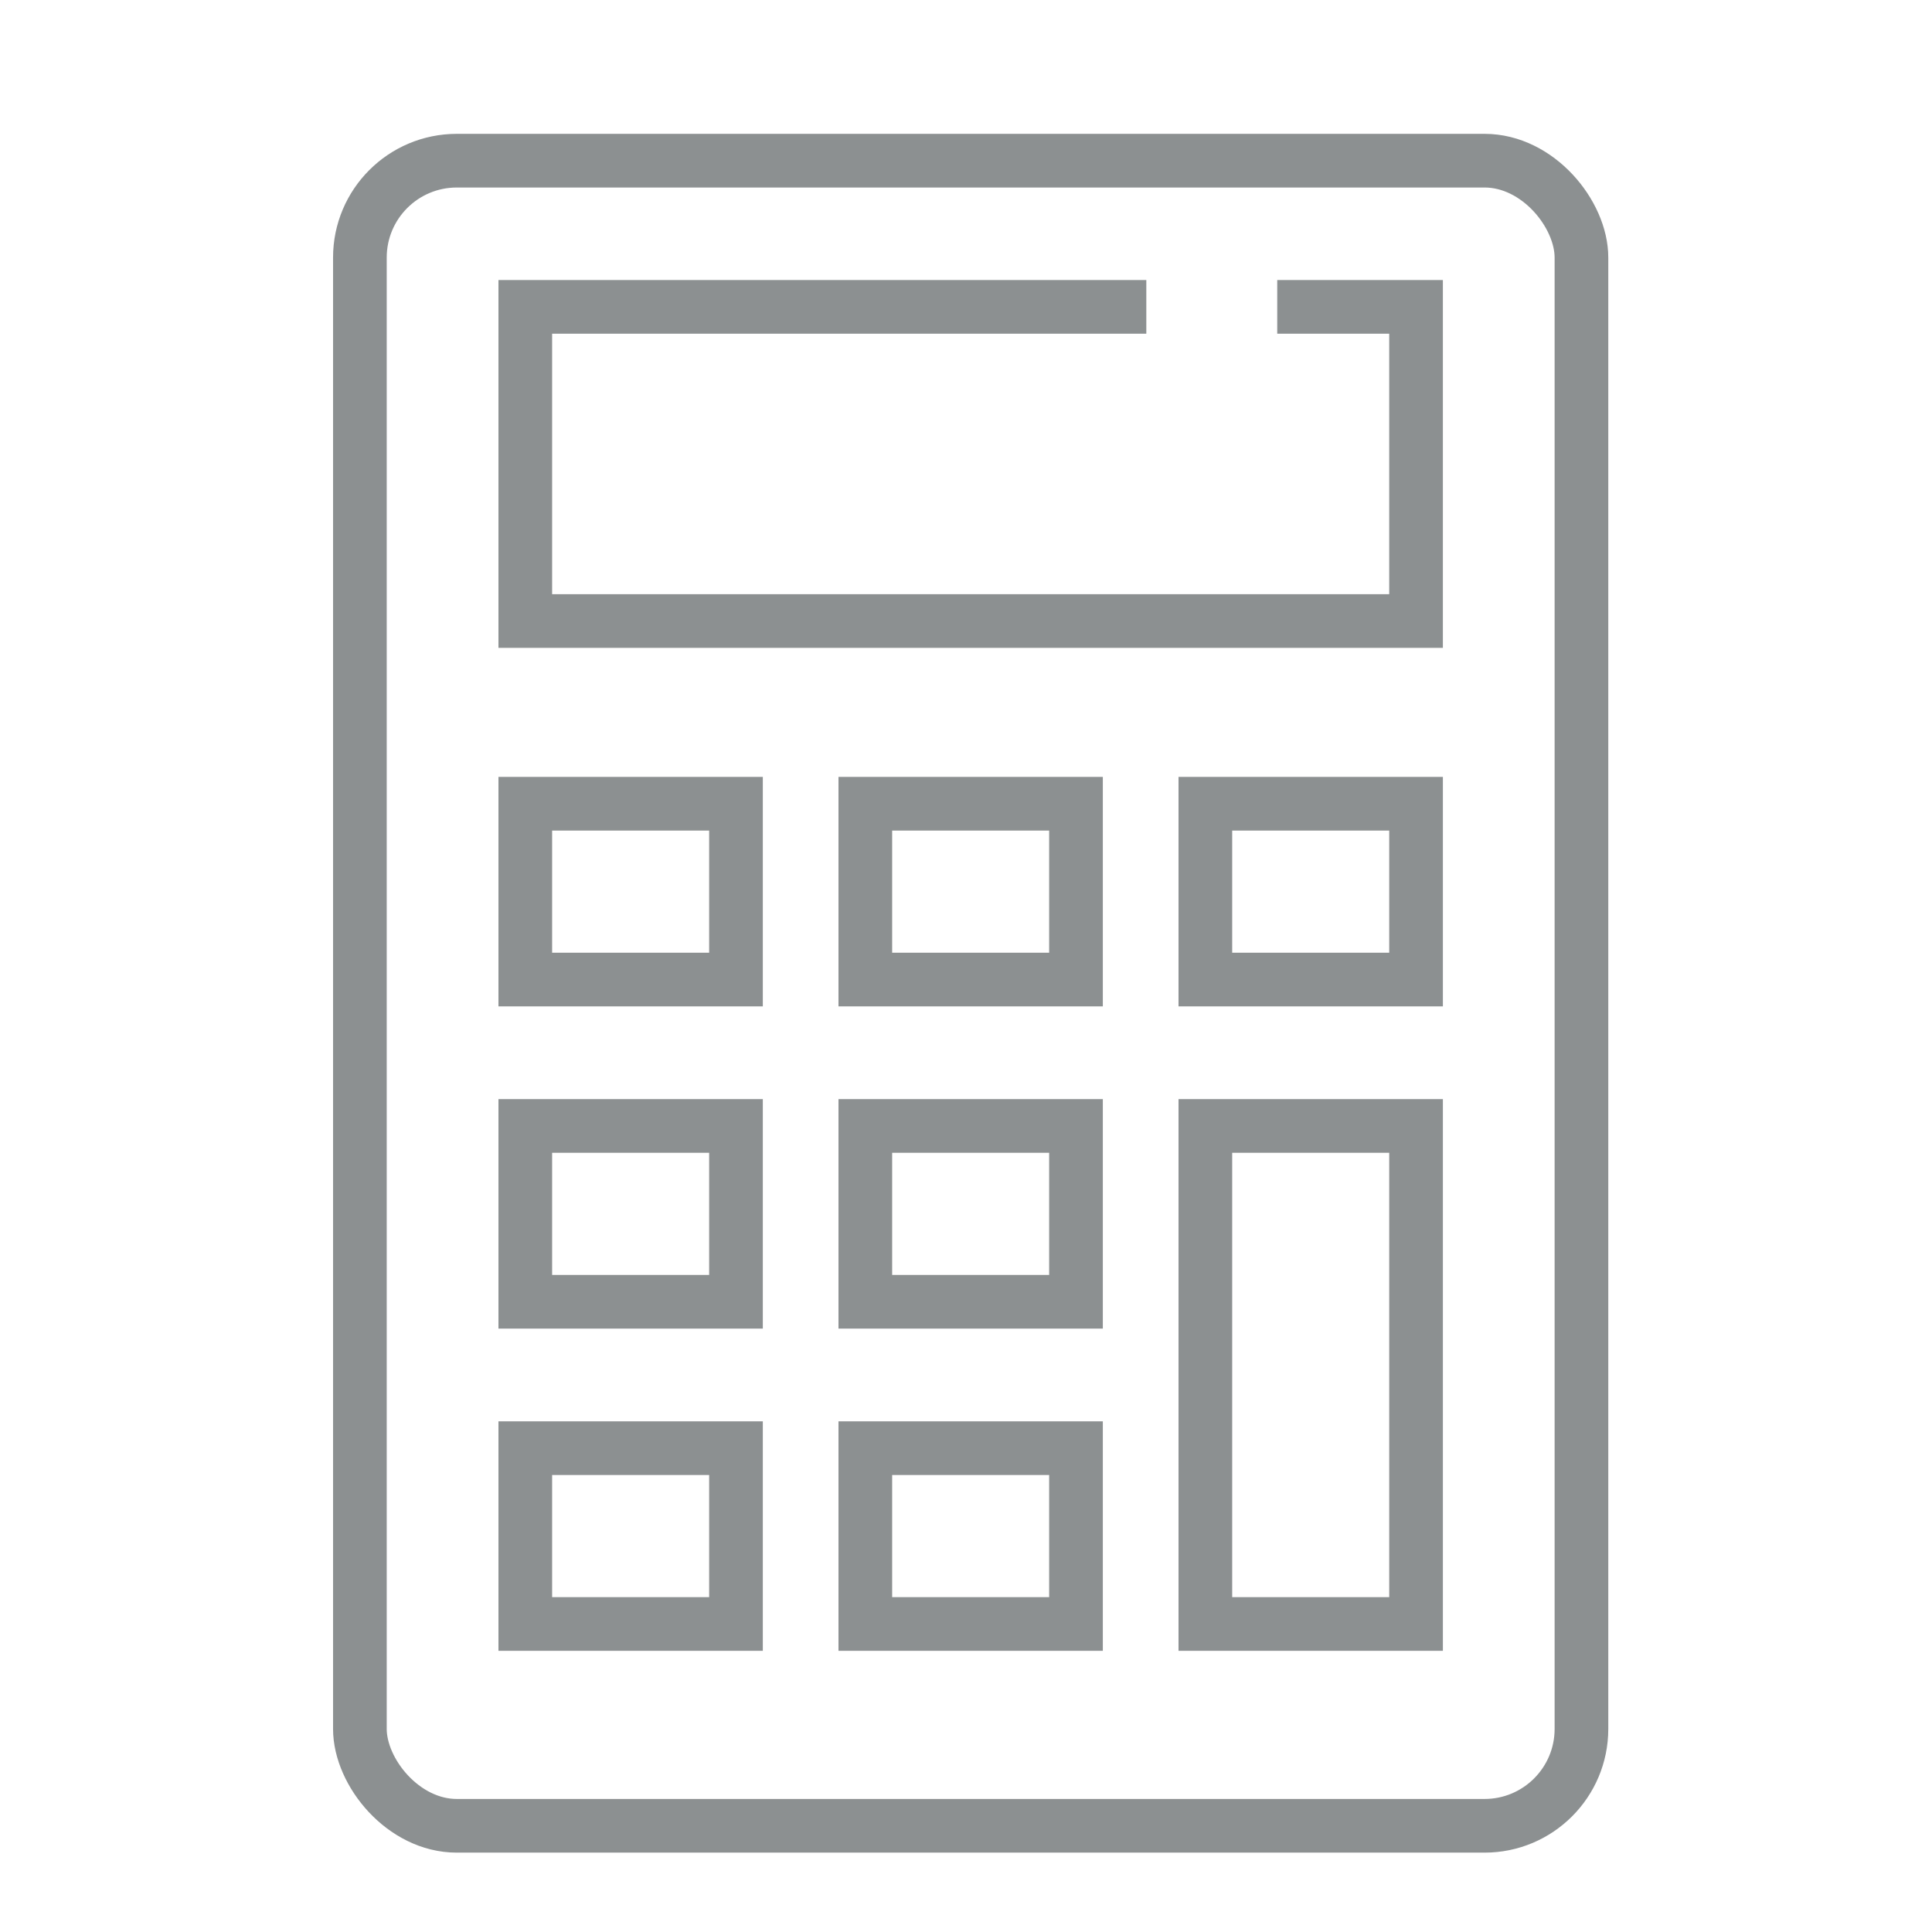
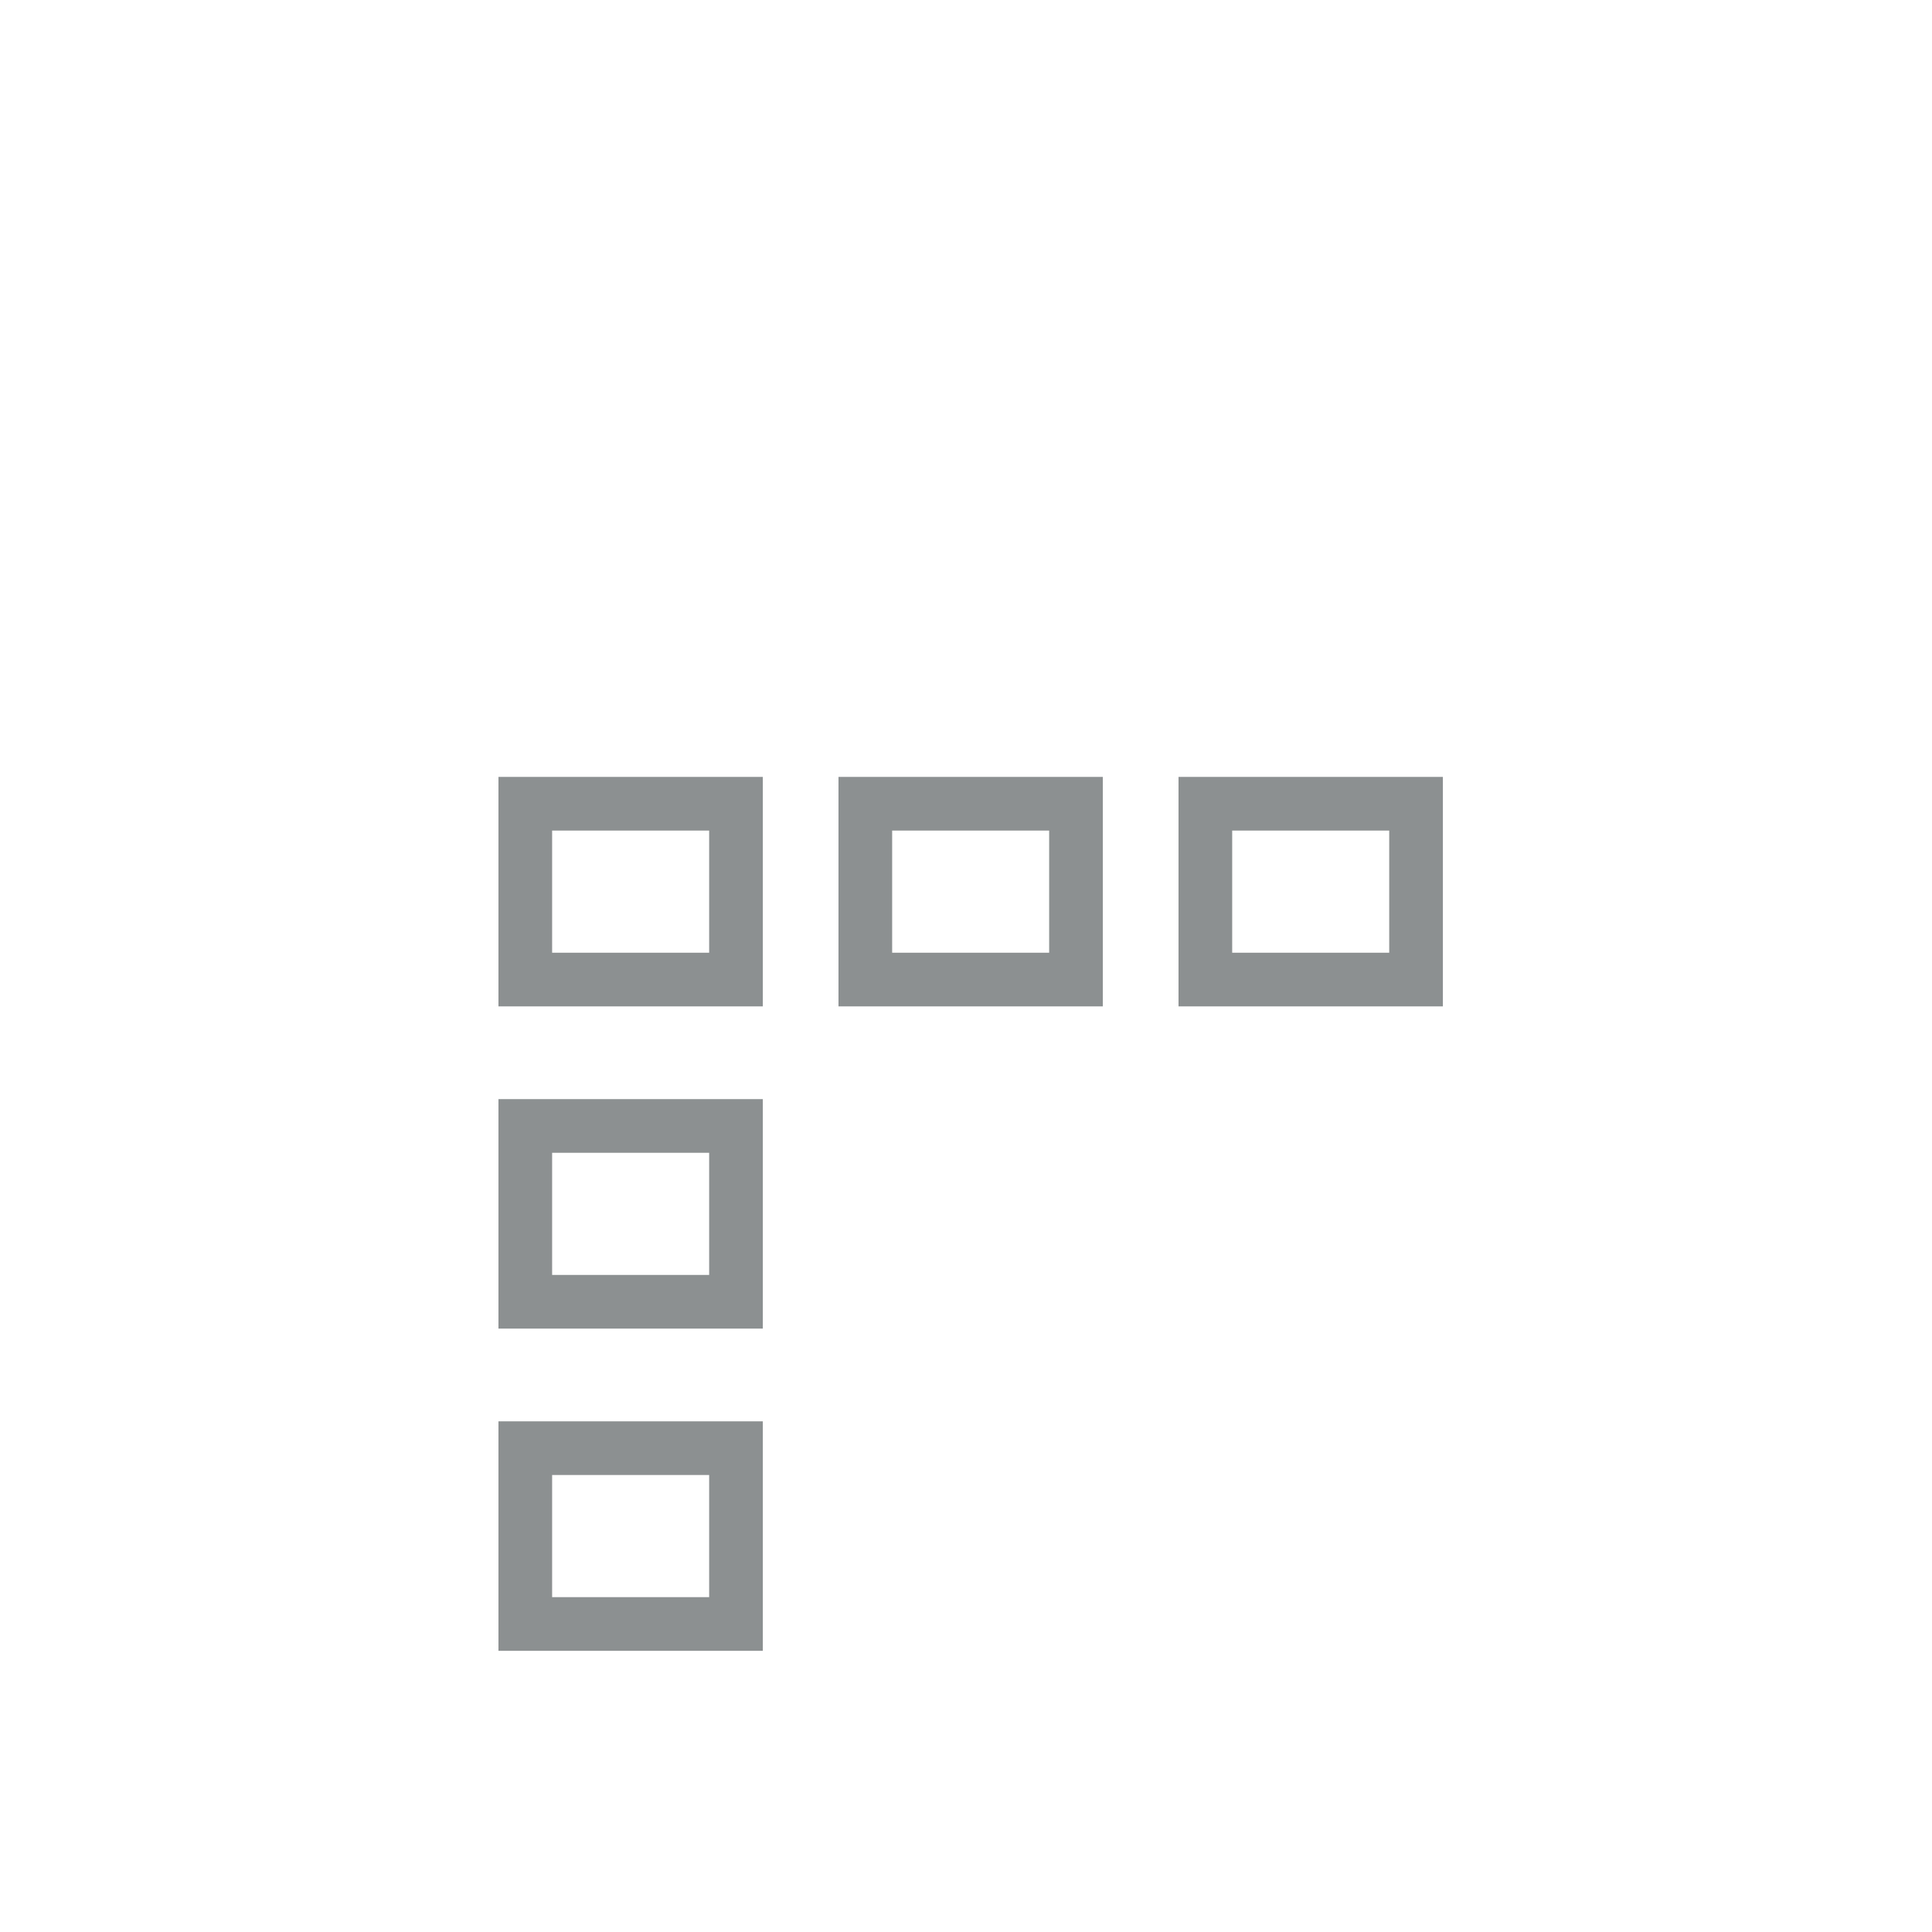
<svg xmlns="http://www.w3.org/2000/svg" version="1.1" viewBox="0 0 72 72">
  <defs>
    <style>
      .cls-1 {
        fill: none;
        stroke: #8c9091;
        stroke-miterlimit: 10;
        stroke-width: 2px;
      }
    </style>
  </defs>
  <g>
    <g id="Layer_1">
      <g>
-         <rect class="cls-1" x="13.412" y="5.988" width="45.524" height="62.054" rx="3.611" ry="3.611" />
-         <polyline class="cls-1" points="47.599 11.436 52.772 11.436 52.772 23.144 19.576 23.144 19.576 11.436 42.72 11.436" />
        <rect class="cls-1" x="19.576" y="29.953" width="7.852" height="6.552" />
        <rect class="cls-1" x="32.248" y="29.953" width="7.851" height="6.552" />
        <rect class="cls-1" x="44.92" y="29.953" width="7.852" height="6.552" />
        <rect class="cls-1" x="19.576" y="41.961" width="7.852" height="6.552" />
-         <rect class="cls-1" x="32.248" y="41.961" width="7.851" height="6.552" />
        <rect class="cls-1" x="19.576" y="53.969" width="7.852" height="6.552" />
-         <rect class="cls-1" x="32.248" y="53.969" width="7.851" height="6.552" />
-         <rect class="cls-1" x="44.92" y="41.961" width="7.852" height="18.56" />
      </g>
    </g>
  </g>
</svg>